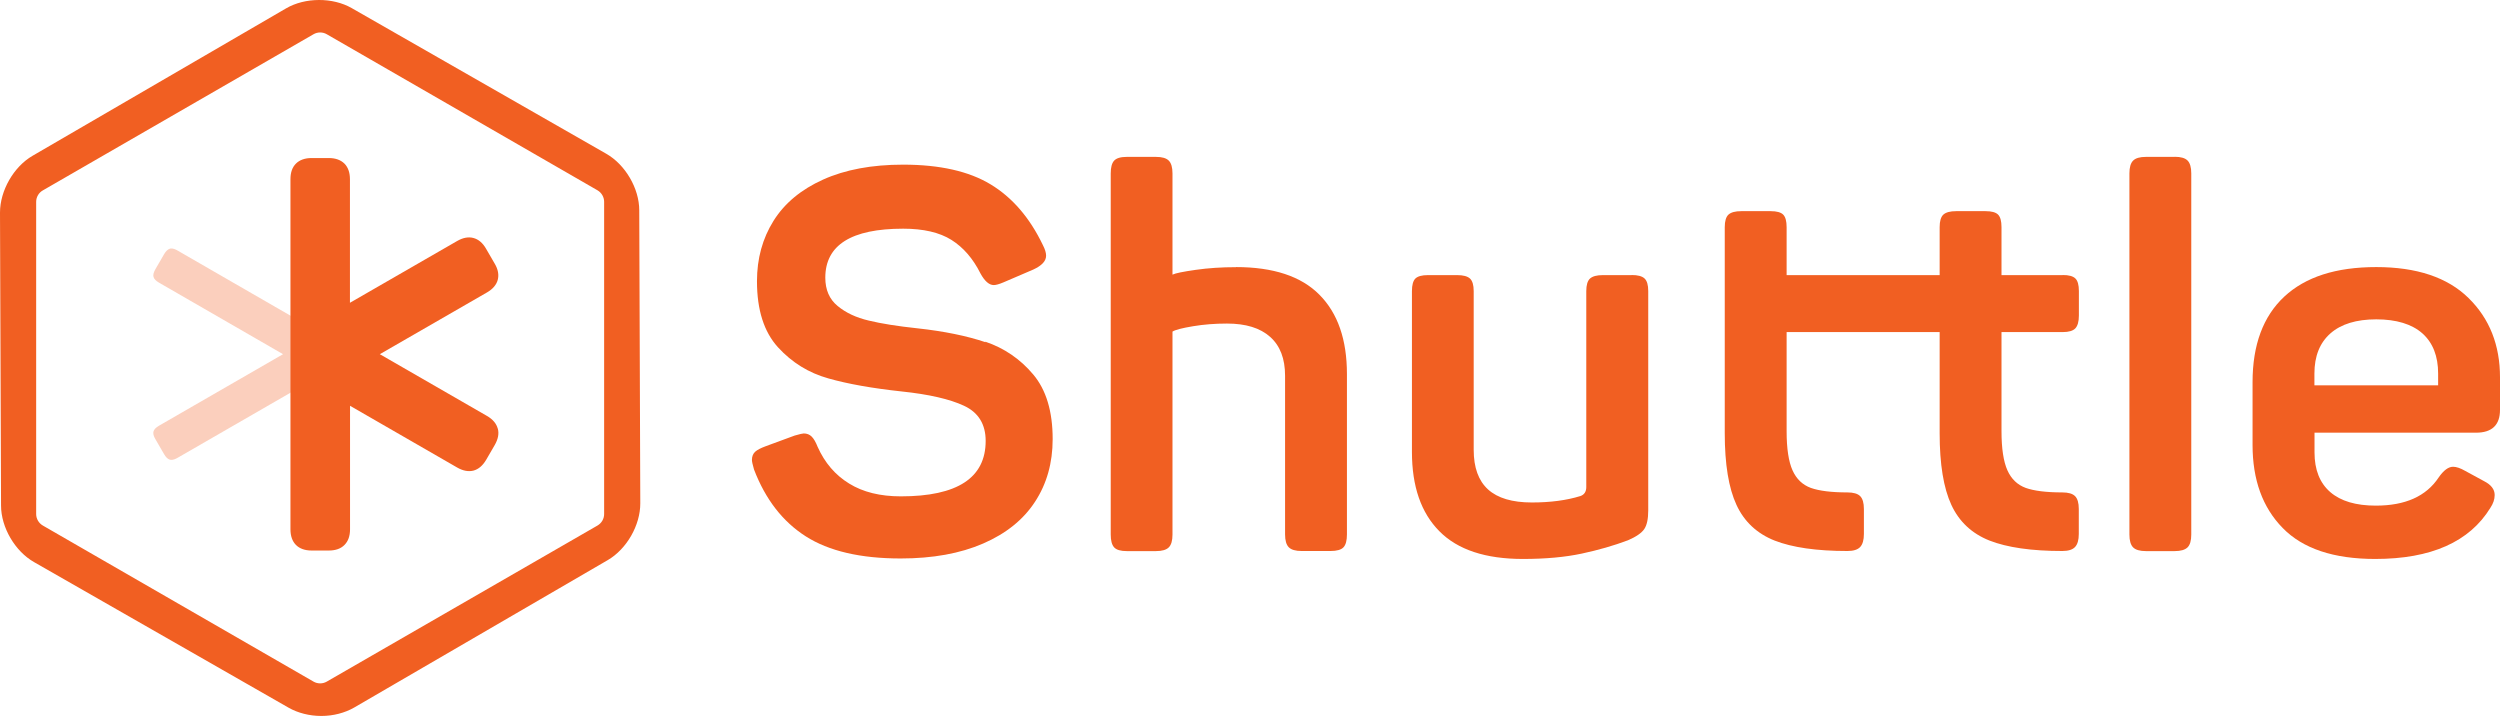
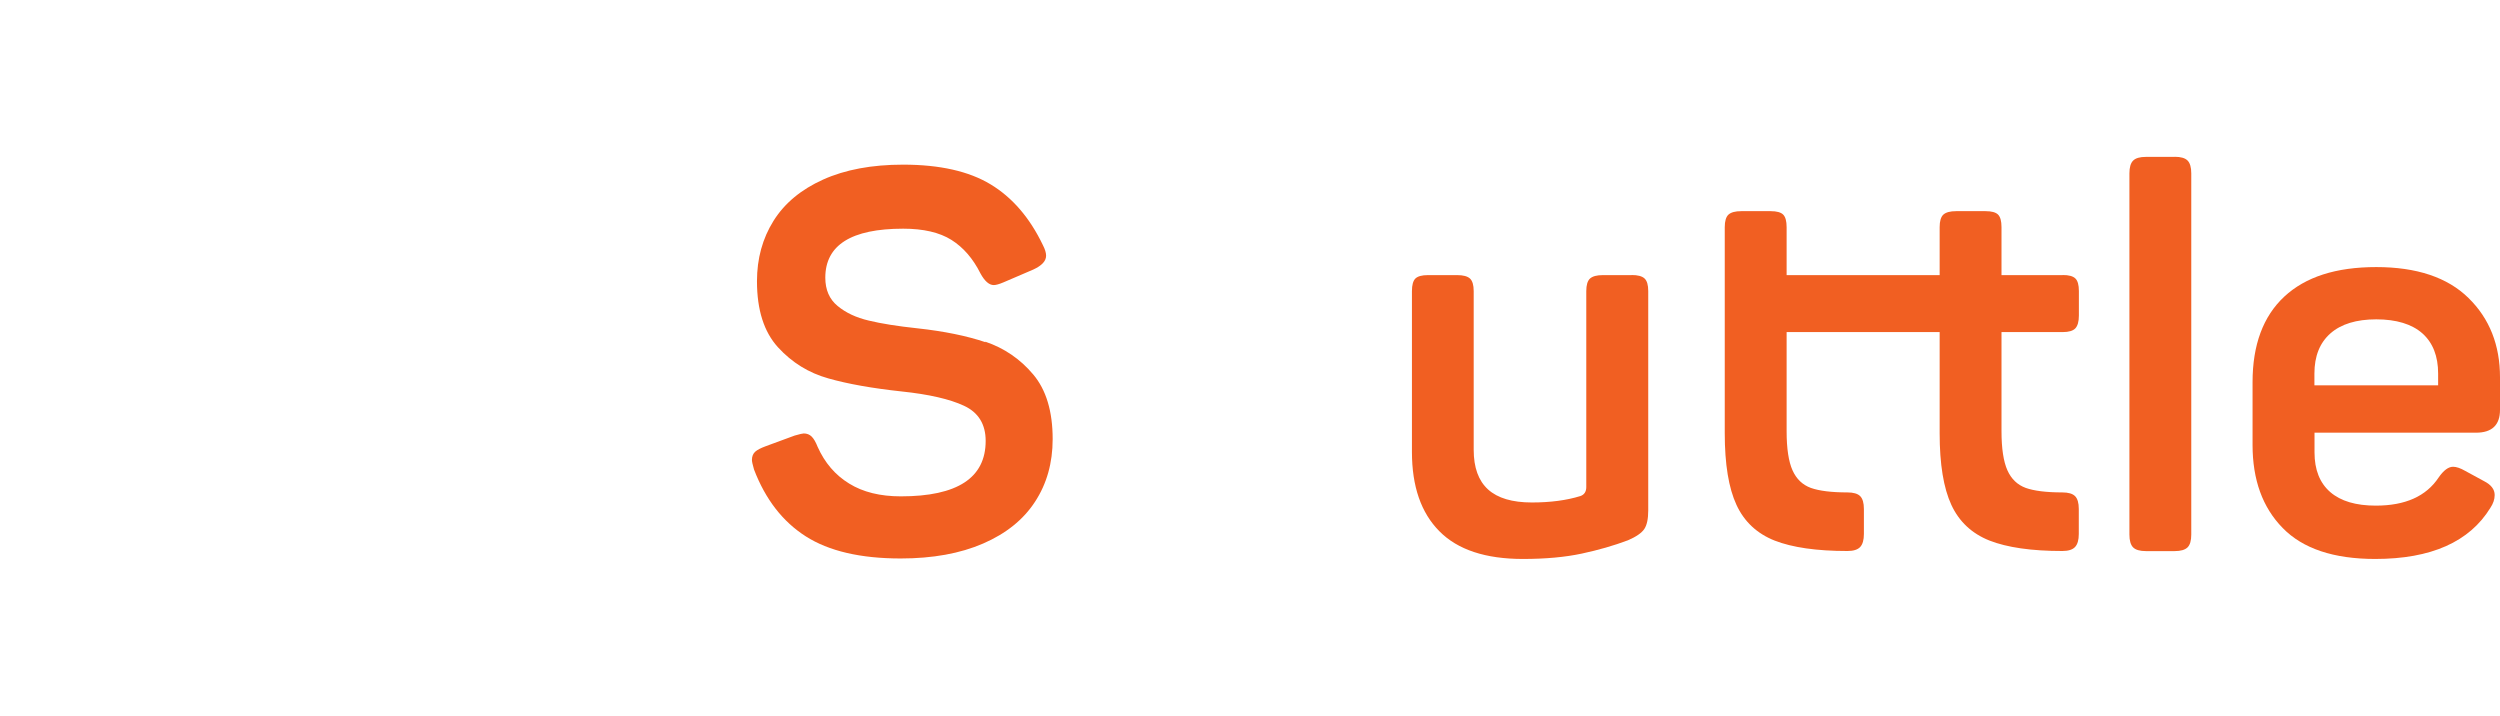
<svg xmlns="http://www.w3.org/2000/svg" width="213" height="61" viewBox="0 0 213 61" fill="none">
  <g clip-path="url(#clip0_2164_15398)">
    <path d="M83.971 29.157C82.349 28.611 80.419 28.219 78.181 27.975C76.487 27.795 75.1 27.575 74.022 27.314C72.943 27.061 72.059 26.645 71.362 26.066C70.665 25.495 70.316 24.688 70.316 23.66C70.316 20.879 72.53 19.484 76.949 19.484C78.676 19.484 80.046 19.802 81.06 20.438C82.073 21.075 82.9 22.029 83.533 23.293C83.898 23.962 84.279 24.288 84.668 24.288C84.846 24.288 85.122 24.215 85.487 24.06L88.033 22.967C88.763 22.632 89.128 22.241 89.128 21.784C89.128 21.539 89.038 21.238 88.852 20.879C87.733 18.546 86.249 16.825 84.4 15.708C82.552 14.59 80.07 14.028 76.949 14.028C74.281 14.028 72.011 14.452 70.129 15.3C68.248 16.148 66.846 17.314 65.905 18.815C64.965 20.316 64.494 22.029 64.494 23.962C64.494 26.409 65.094 28.285 66.286 29.59C67.478 30.895 68.913 31.775 70.576 32.24C72.238 32.713 74.314 33.08 76.803 33.35C79.138 33.594 80.914 34.002 82.138 34.573C83.362 35.144 83.979 36.147 83.979 37.566C83.979 40.715 81.57 42.289 76.754 42.289C74.995 42.289 73.527 41.93 72.343 41.196C71.159 40.47 70.267 39.426 69.659 38.064C69.505 37.672 69.343 37.387 69.156 37.199C68.978 37.02 68.751 36.93 68.475 36.93C68.386 36.93 68.127 36.987 67.705 37.11L65.248 38.015C64.827 38.17 64.519 38.325 64.34 38.488C64.162 38.651 64.064 38.888 64.064 39.189C64.064 39.312 64.121 39.581 64.243 40.005C65.216 42.542 66.683 44.442 68.654 45.698C70.624 46.954 73.316 47.582 76.738 47.582C79.462 47.582 81.806 47.158 83.76 46.31C85.714 45.462 87.19 44.279 88.187 42.745C89.184 41.22 89.687 39.442 89.687 37.411C89.687 35.054 89.136 33.211 88.025 31.898C86.922 30.585 85.552 29.655 83.938 29.108" fill="#F15F22" />
-     <path d="M105.304 22.763C104.096 22.763 102.953 22.836 101.875 22.991C100.796 23.146 100.139 23.277 99.896 23.399V14.778C99.896 14.264 99.791 13.897 99.58 13.685C99.369 13.473 99.004 13.367 98.493 13.367H95.996C95.477 13.367 95.128 13.473 94.926 13.685C94.731 13.897 94.634 14.256 94.634 14.778V45.543C94.634 46.057 94.731 46.424 94.926 46.636C95.12 46.848 95.477 46.954 95.996 46.954H98.493C99.004 46.954 99.369 46.848 99.58 46.636C99.791 46.424 99.896 46.065 99.896 45.543V28.252C100.139 28.097 100.723 27.95 101.648 27.795C102.572 27.64 103.537 27.567 104.534 27.567C106.14 27.567 107.364 27.942 108.215 28.701C109.067 29.459 109.488 30.56 109.488 32.012V45.535C109.488 46.049 109.594 46.416 109.805 46.628C110.015 46.84 110.38 46.946 110.899 46.946H113.356C113.899 46.946 114.272 46.84 114.467 46.628C114.662 46.416 114.759 46.057 114.759 45.535V31.873C114.759 28.937 113.98 26.686 112.416 25.112C110.859 23.538 108.483 22.755 105.304 22.755" fill="#F15F22" />
    <path d="M139.019 23.44H136.562C136.043 23.44 135.687 23.538 135.468 23.733C135.257 23.929 135.151 24.288 135.151 24.802V41.498C135.151 41.889 134.981 42.15 134.649 42.264C133.465 42.631 132.087 42.811 130.513 42.811C128.851 42.811 127.603 42.444 126.784 41.702C125.965 40.959 125.559 39.834 125.559 38.325V24.802C125.559 24.288 125.454 23.929 125.243 23.733C125.032 23.538 124.667 23.44 124.156 23.44H121.659C121.14 23.44 120.791 23.538 120.589 23.733C120.394 23.929 120.297 24.288 120.297 24.802V38.504C120.297 41.441 121.075 43.692 122.64 45.266C124.197 46.84 126.573 47.623 129.751 47.623C131.689 47.623 133.36 47.468 134.77 47.166C136.181 46.864 137.487 46.489 138.703 46.032C139.4 45.731 139.862 45.413 140.09 45.078C140.317 44.744 140.43 44.214 140.43 43.488V24.794C140.43 24.28 140.325 23.921 140.114 23.725C139.903 23.529 139.538 23.432 139.019 23.432" fill="#F15F22" />
    <path d="M175.75 23.44H170.528V19.354C170.528 18.84 170.431 18.481 170.237 18.285C170.042 18.089 169.685 17.991 169.166 17.991H166.669C166.15 17.991 165.793 18.089 165.574 18.285C165.363 18.481 165.258 18.84 165.258 19.354V23.44H152.22V19.354C152.22 18.84 152.122 18.481 151.928 18.285C151.733 18.089 151.376 17.991 150.857 17.991H148.36C147.841 17.991 147.484 18.089 147.265 18.285C147.055 18.481 146.949 18.84 146.949 19.354V36.914C146.949 39.548 147.282 41.579 147.947 43.015C148.611 44.45 149.698 45.461 151.198 46.057C152.698 46.644 154.766 46.946 157.401 46.946C157.912 46.946 158.277 46.832 158.488 46.603C158.698 46.375 158.804 46.008 158.804 45.494V43.365C158.804 42.852 158.698 42.484 158.488 42.272C158.277 42.06 157.912 41.954 157.401 41.954C156.039 41.954 155.001 41.824 154.287 41.571C153.574 41.31 153.055 40.812 152.722 40.07C152.39 39.328 152.22 38.219 152.22 36.734V28.293H165.258V36.914C165.258 39.548 165.59 41.579 166.255 43.015C166.92 44.45 168.007 45.461 169.507 46.057C171.007 46.644 173.075 46.946 175.71 46.946C176.221 46.946 176.585 46.832 176.796 46.603C177.007 46.375 177.113 46.008 177.113 45.494V43.365C177.113 42.852 177.007 42.484 176.796 42.272C176.585 42.06 176.221 41.954 175.71 41.954C174.348 41.954 173.31 41.824 172.596 41.571C171.883 41.31 171.364 40.812 171.031 40.07C170.699 39.328 170.528 38.219 170.528 36.734V28.293H175.75C176.261 28.293 176.618 28.187 176.821 27.975C177.015 27.762 177.121 27.404 177.121 26.882V24.794C177.121 24.28 177.023 23.921 176.821 23.725C176.618 23.529 176.269 23.432 175.75 23.432" fill="#F15F22" />
    <path d="M185.285 13.367H182.829C182.31 13.367 181.953 13.473 181.742 13.685C181.531 13.897 181.426 14.256 181.426 14.778V45.543C181.426 46.057 181.531 46.424 181.742 46.636C181.953 46.848 182.318 46.954 182.829 46.954H185.285C185.796 46.954 186.161 46.848 186.38 46.636C186.591 46.424 186.696 46.065 186.696 45.543V14.77C186.696 14.256 186.591 13.889 186.38 13.677C186.169 13.465 185.804 13.359 185.285 13.359" fill="#F15F22" />
    <path d="M197.188 31.832C197.188 30.348 197.643 29.206 198.551 28.407C199.459 27.608 200.764 27.208 202.459 27.208C204.154 27.208 205.491 27.608 206.391 28.407C207.283 29.206 207.729 30.348 207.729 31.832V32.828H197.188V31.832ZM210.957 36.865C212.319 36.865 213 36.212 213 34.916V32.151C213 29.402 212.108 27.143 210.316 25.389C208.532 23.636 205.905 22.755 202.459 22.755C199.013 22.755 196.426 23.595 194.618 25.275C192.818 26.955 191.918 29.386 191.918 32.558V37.909C191.918 40.878 192.769 43.235 194.488 44.988C196.199 46.742 198.826 47.623 202.37 47.623C207.121 47.623 210.397 46.171 212.181 43.267C212.424 42.9 212.546 42.541 212.546 42.175C212.546 41.693 212.246 41.302 211.638 40.992L210.048 40.127C209.627 39.883 209.278 39.768 209.002 39.768C208.605 39.768 208.2 40.07 207.778 40.674C206.716 42.281 204.932 43.08 202.418 43.08C200.724 43.08 199.426 42.697 198.534 41.922C197.643 41.147 197.197 40.021 197.197 38.545V36.865H210.965H210.957Z" fill="#F15F22" />
-     <path opacity="0.3" d="M14.603 21.172C14.554 21.172 14.514 21.172 14.473 21.189C14.303 21.238 14.133 21.393 13.979 21.662L13.241 22.934C13.087 23.203 13.03 23.424 13.079 23.595C13.127 23.766 13.281 23.929 13.549 24.084L24.114 30.177L13.549 36.269C13.281 36.424 13.127 36.587 13.079 36.759C13.03 36.93 13.079 37.15 13.241 37.419L13.979 38.692C14.133 38.961 14.295 39.116 14.473 39.165C14.514 39.173 14.554 39.181 14.603 39.181C14.757 39.181 14.927 39.124 15.138 39.002L25.703 32.909V27.445L15.138 21.352C14.935 21.23 14.757 21.172 14.603 21.172Z" fill="#F15F22" />
-     <path d="M42.407 36.514C42.294 36.09 41.986 35.723 41.491 35.438L32.361 30.177L41.491 24.916C41.986 24.631 42.294 24.264 42.407 23.848C42.521 23.424 42.44 22.951 42.148 22.461L41.41 21.189C41.126 20.691 40.761 20.389 40.331 20.275C39.902 20.161 39.44 20.251 38.945 20.536L29.815 25.797V15.267C29.815 14.696 29.653 14.248 29.345 13.938C29.028 13.628 28.582 13.465 28.015 13.465H26.547C25.98 13.465 25.526 13.628 25.217 13.938C24.901 14.248 24.747 14.696 24.747 15.267V45.103C24.747 45.674 24.909 46.122 25.217 46.432C25.526 46.742 25.98 46.905 26.547 46.905H28.015C28.582 46.905 29.036 46.75 29.345 46.432C29.661 46.122 29.823 45.674 29.823 45.103V34.573L38.953 39.834C39.448 40.119 39.918 40.201 40.34 40.095C40.769 39.981 41.126 39.671 41.418 39.181L42.156 37.909C42.44 37.411 42.529 36.947 42.415 36.522" fill="#F15F22" />
-     <path d="M51.472 43.798C51.472 44.206 51.253 44.572 50.905 44.776L27.844 58.071C27.496 58.275 27.058 58.275 26.709 58.071L3.649 44.776C3.3 44.572 3.081 44.197 3.081 43.798V17.2C3.081 16.793 3.3 16.417 3.649 16.222L26.709 2.919C27.058 2.715 27.496 2.715 27.844 2.919L50.905 16.213C51.253 16.417 51.472 16.793 51.472 17.192V43.789V43.798ZM54.464 17.918C54.464 16.05 53.272 14.02 51.651 13.098L29.969 0.692C28.347 -0.238 25.996 -0.229 24.382 0.709L2.781 13.269C1.159 14.207 0 16.246 0 18.114L0.089 43.072C0.089 44.94 1.281 46.97 2.903 47.892L24.593 60.298C25.379 60.746 26.369 60.999 27.366 60.999H27.382C28.396 60.999 29.385 60.738 30.18 60.281L51.78 47.721C53.394 46.783 54.562 44.744 54.553 42.876L54.464 17.918Z" fill="#F15F22" />
  </g>
  <defs>
    <clipPath id="clip0_2164_15398">
      <rect width="213" height="61" fill="white" />
    </clipPath>
  </defs>
</svg>